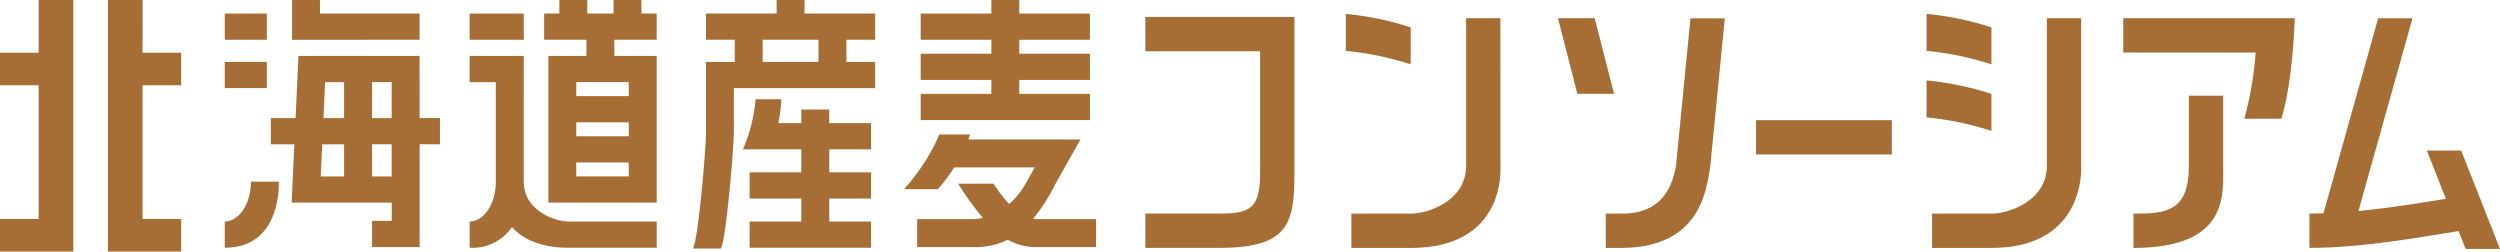
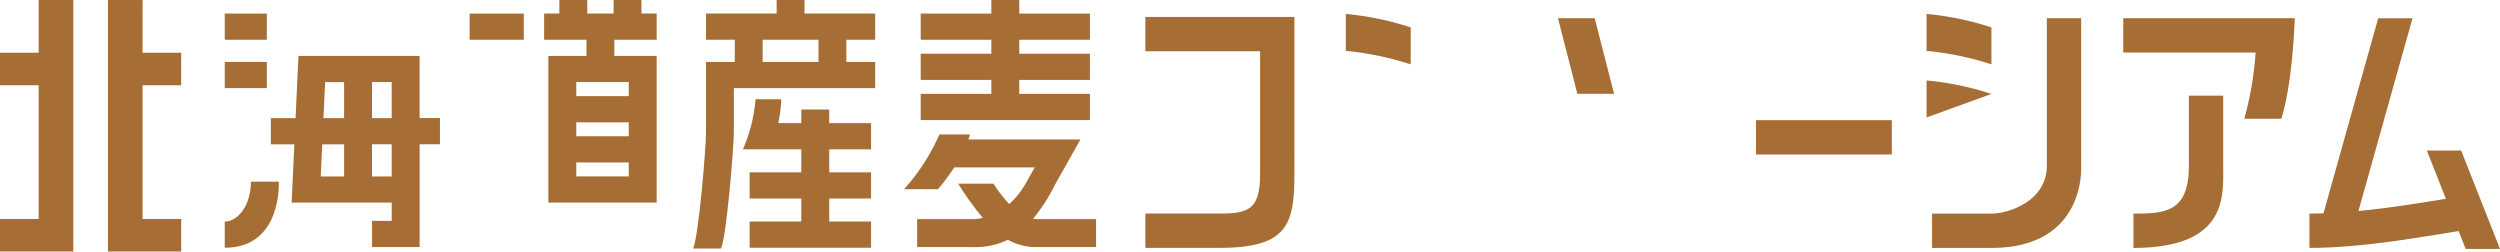
<svg xmlns="http://www.w3.org/2000/svg" width="245.15" height="24.664" viewBox="0 0 245.15 24.664">
  <g transform="translate(-70.571 -2888.651)">
    <path d="M513.164,2891.336a29.191,29.191,0,0,0-6.361-1.319v3.626a29.191,29.191,0,0,1,6.361,1.319Z" transform="translate(-304.261)" fill="#a66e35" />
    <rect width="13.318" height="3.364" transform="translate(242.767 2900.435)" fill="#a66e35" />
    <path d="M583.038,2890.437v3.364h12.981a33.116,33.116,0,0,1-1.109,6.493h3.626c1.143-3.571,1.32-9.857,1.32-9.857Z" transform="translate(-304.261)" fill="#a66e35" />
-     <path d="M521.961,2890.437H518.6V2904.9c0,3.5-3.785,4.7-5.434,4.7h-5.819v3.364h5.819c9.355,0,8.8-7.781,8.8-8.061Z" transform="translate(-304.261)" fill="#a66e35" />
    <path d="M378.62,2893.823h-3.788v3.19h3.788v13.111h-3.788v3.19h7.187v-24.663h-3.4Z" transform="translate(-304.261)" fill="#a66e35" />
    <path d="M388.817,2888.651h-3.4v24.663H392.6v-3.19h-3.788v-13.111H392.6v-3.19h-3.788Z" transform="translate(-304.261)" fill="#a66e35" />
-     <path d="M426.189,2906.465l.005-12.331h-5.31v2.568h2.568s0,9.889,0,9.889c-.045,2.185-1.248,3.785-2.564,3.785v2.569a4.688,4.688,0,0,0,4.145-2.02c1.038,1.124,2.751,2.02,5.579,2.02h8.617v-2.569h-8.617c-1.341,0-4.419-1.06-4.419-3.911" transform="translate(-304.261)" fill="#a66e35" />
    <path d="M399.439,2906.465c0,2.251-1.226,3.911-2.568,3.911v2.569c5.663,0,5.3-6.48,5.3-6.48Z" transform="translate(-304.261)" fill="#a66e35" />
    <rect width="5.31" height="2.569" transform="translate(116.623 2889.981)" fill="#a66e35" />
    <rect width="4.124" height="2.569" transform="translate(92.611 2889.981)" fill="#a66e35" />
    <rect width="4.124" height="2.569" transform="translate(92.611 2894.722)" fill="#a66e35" />
    <path d="M481.71,2900.425v-2.569h-6.929v-1.368h6.929v-2.569h-6.929v-1.369h6.929v-2.568h-6.929v-1.331h-2.737v1.331h-6.929v2.568h6.929v1.369h-6.929v2.569h6.929v1.368h-6.929v2.569Z" transform="translate(-304.261)" fill="#a66e35" />
    <path d="M456.143,2899.394h-2.737v1.33h-2.253a13.6,13.6,0,0,0,.292-2.338H448.92a15.457,15.457,0,0,1-1.235,4.907h5.721v2.257h-5.067v2.569h5.067v2.257h-5.067v2.569h11.909v-2.569h-4.1v-2.257h4.1v-2.569h-4.1v-2.257h4.1v-2.569h-4.1Z" transform="translate(-304.261)" fill="#a66e35" />
    <path d="M415.977,2894.134H404.1l-.284,6.1h-2.426v2.569h2.306l-.266,5.716h9.814v1.792h-1.928v2.569h4.665V2902.8h1.994v-2.569h-1.994Zm-2.737,6.1h-1.928V2896.7h1.928Zm-6.527-3.527h1.862v3.527h-2.026Zm-.284,6.1h2.146v3.147h-2.292Zm6.811,3.147h-1.928V2902.8h1.928Z" transform="translate(-304.261)" fill="#a66e35" />
    <path d="M453.726,2888.651h-2.737v1.33H444.06v2.569h2.823v2.172H444.06v7.018c0,1.42-.733,10.293-1.273,11.283h2.737c.521-.956,1.222-9.421,1.27-11.283h0v-4.449h13.858v-2.569h-2.824v-2.172h2.824v-2.569h-6.929Zm1.368,6.071H449.62v-2.172h5.474Z" transform="translate(-304.261)" fill="#a66e35" />
    <path d="M437.733,2888.651H435v1.33h-2.58v-1.33h-2.737v1.33H428.19v2.569h4.149v1.584h-3.734v14.381h10.62v-14.381h-4.149v-1.584h4.149v-2.569h-1.492Zm-1.245,17.3h-5.146v-1.368h5.146Zm0-3.938h-5.146v-1.368h5.146Zm0-3.937h-5.146V2896.7h5.146Z" transform="translate(-304.261)" fill="#a66e35" />
-     <path d="M415.977,2892.55v-2.569h-9.769v-1.33h-2.737v3.9Z" transform="translate(-304.261)" fill="#a66e35" />
    <path d="M501.762,2893.676v-3.364H487.145v3.364H498.4v11.949c0,3.5-1.016,3.968-3.976,3.968h-7.277v3.364h7.277c6.74,0,7.34-2.363,7.34-7.332Z" transform="translate(-304.261)" fill="#a66e35" />
    <path d="M592.837,2904.9v-6.865h-3.364v6.865c0,4.564-2.316,4.7-5.433,4.7v3.364C593.394,2912.956,592.837,2907.742,592.837,2904.9Z" transform="translate(-304.261)" fill="#a66e35" />
    <path d="M570.112,2891.336a29.193,29.193,0,0,0-6.362-1.319v3.626a29.193,29.193,0,0,1,6.362,1.319Z" transform="translate(-304.261)" fill="#a66e35" />
-     <path d="M570.112,2897.861a29.2,29.2,0,0,0-6.362-1.321v3.628a29.186,29.186,0,0,1,6.362,1.319Z" transform="translate(-304.261)" fill="#a66e35" />
+     <path d="M570.112,2897.861a29.2,29.2,0,0,0-6.362-1.321v3.628Z" transform="translate(-304.261)" fill="#a66e35" />
    <path d="M578.909,2890.437h-3.364V2904.9c0,3.5-3.785,4.7-5.433,4.7h-5.82v3.364h5.82c9.354,0,8.8-8.061,8.8-8.061Z" transform="translate(-304.261)" fill="#a66e35" />
-     <path d="M539.18,2904.9c-.749,4.434-3.785,4.7-5.433,4.7h-1.455v3.364h1.455c8,0,8.428-5.914,8.8-8.061l1.419-14.457H540.6Z" transform="translate(-304.261)" fill="#a66e35" />
    <path d="M619.982,2913.059l-3.809-9.646h-3.364l1.867,4.729c-2.407.391-5.448.9-8.575,1.2l5.3-18.9h-3.364l-5.365,19.128c-.462.015-.922.026-1.377.026v3.364c5.194,0,10.974-1.078,14.63-1.651l.692,1.754Z" transform="translate(-304.261)" fill="#a66e35" />
    <path d="M531.207,2890.437h-3.6s1.209,4.737,1.9,7.413h3.6c-.687-2.676-1.9-7.413-1.9-7.413" transform="translate(-304.261)" fill="#a66e35" />
    <path d="M476.141,2910.1a17.245,17.245,0,0,0,2.125-3.305l2.513-4.466h-10.99c.112-.311.16-.491.16-.491h-3a20.1,20.1,0,0,1-3.465,5.363h3.32a17.48,17.48,0,0,0,1.6-2.136H476.3l-.974,1.73a7.981,7.981,0,0,1-1.534,1.865,14.293,14.293,0,0,1-1.542-2h-3.459a28.161,28.161,0,0,0,2.423,3.359,4.735,4.735,0,0,1-1.029.121h-5.418v2.737h5.418a7.213,7.213,0,0,0,3.478-.717,5.572,5.572,0,0,0,2.961.717h5.689v-2.737h-5.689a2.91,2.91,0,0,1-.48-.039" transform="translate(-304.261)" fill="#a66e35" />
  </g>
</svg>